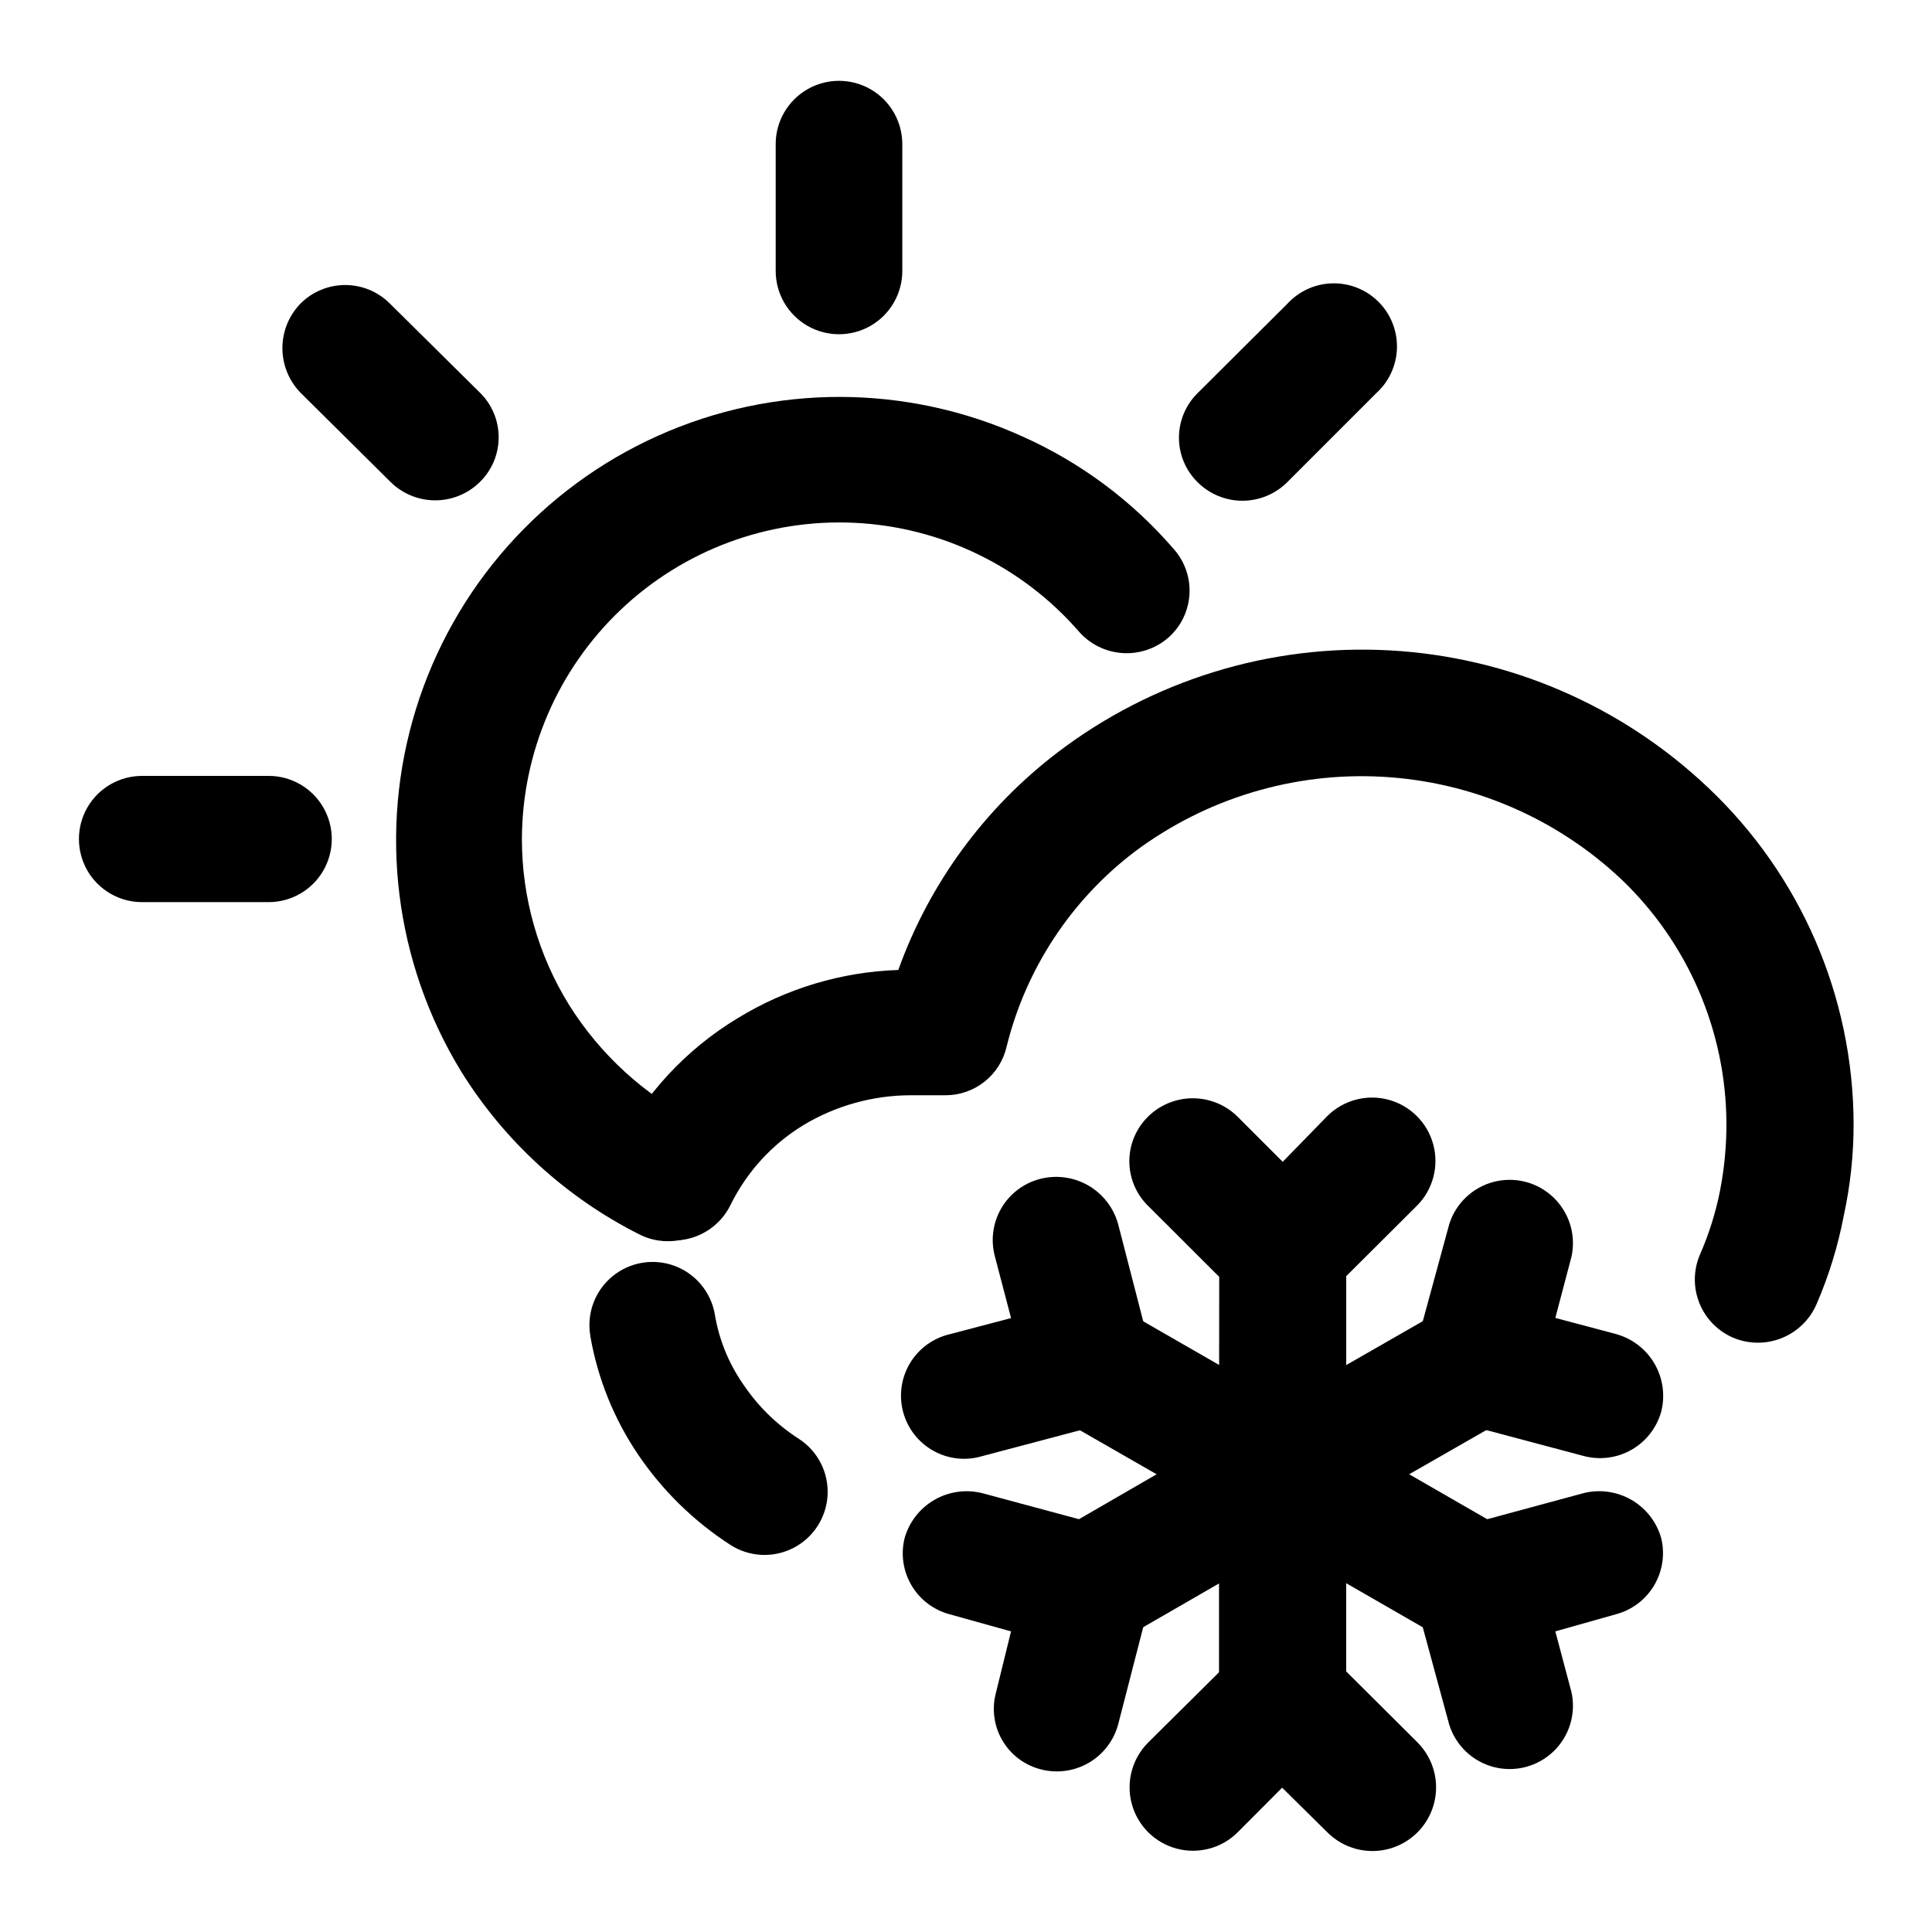
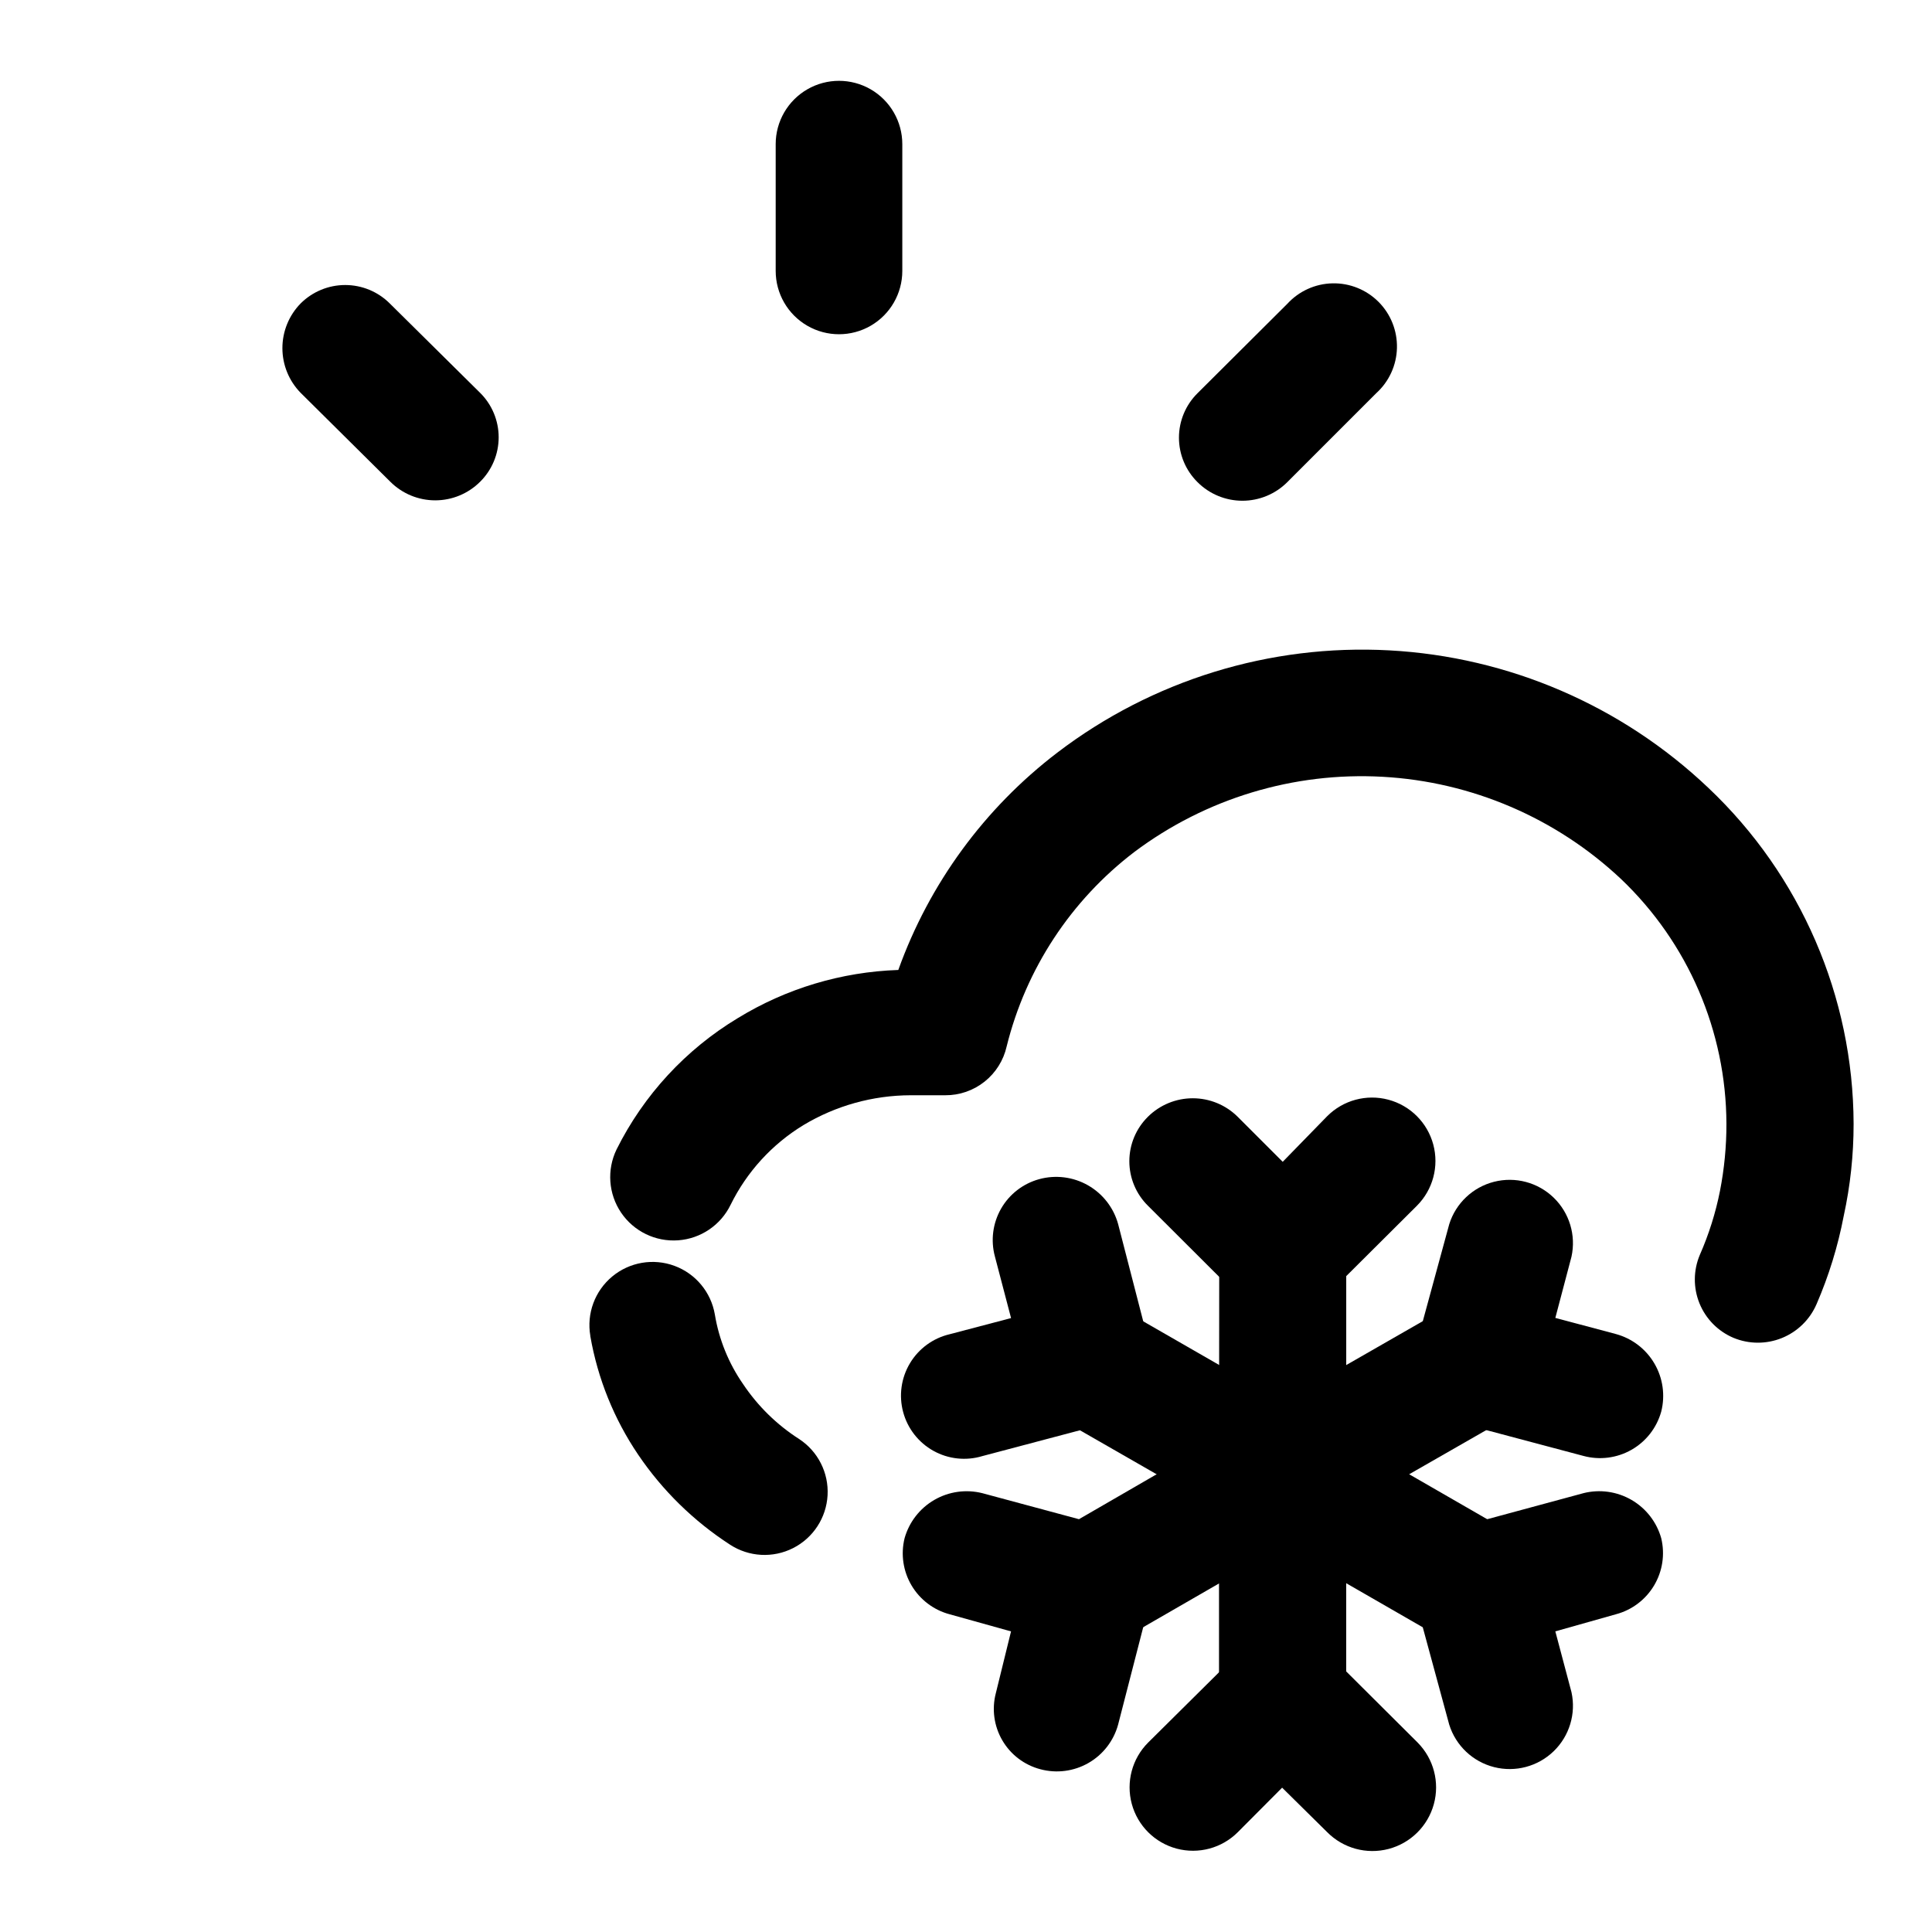
<svg xmlns="http://www.w3.org/2000/svg" fill="#000000" width="800px" height="800px" version="1.1" viewBox="144 144 512 512">
  <g>
-     <path d="m215.2 349.62c5.973 0 11.496 3.188 14.484 8.363s2.988 11.551 0 16.727-8.512 8.363-14.484 8.363h-33.555c-5.977 0-11.5-3.188-14.488-8.363-2.984-5.176-2.984-11.551 0-16.727 2.988-5.176 8.512-8.363 14.488-8.363z" />
    <path d="m485.14 271.78c-3.152 3.152-7.43 4.922-11.887 4.922-4.461 0-8.738-1.77-11.891-4.922-3.152-3.113-4.926-7.359-4.926-11.789 0-4.43 1.773-8.672 4.926-11.789l23.781-23.68-0.004 0.004c3.086-3.375 7.418-5.34 11.988-5.438 4.574-0.098 8.984 1.68 12.211 4.918 3.227 3.242 4.984 7.66 4.867 12.23-0.113 4.57-2.098 8.895-5.488 11.965z" />
    <path d="m383.12 215.8c0 5.996-3.199 11.535-8.387 14.531-5.191 2.996-11.59 2.996-16.777 0-5.191-2.996-8.391-8.535-8.391-14.531v-33.602c0-5.996 3.199-11.535 8.391-14.531 5.188-2.996 11.586-2.996 16.777 0 5.188 2.996 8.387 8.535 8.387 14.531z" />
    <path d="m271.23 248.1c3.148 3.113 4.922 7.359 4.922 11.789s-1.773 8.672-4.922 11.789c-3.156 3.148-7.434 4.918-11.891 4.918-4.461 0-8.734-1.77-11.891-4.918l-23.781-23.578c-3.094-3.164-4.828-7.414-4.828-11.84s1.734-8.676 4.828-11.84c3.137-3.129 7.387-4.887 11.816-4.887 4.43 0 8.676 1.758 11.812 4.887z" />
    <path d="m625.4 489.62c-1.766 4.082-5.062 7.301-9.18 8.969-4.121 1.668-8.73 1.652-12.836-0.051-4.094-1.734-7.332-5.019-9.004-9.137-1.672-4.121-1.641-8.734 0.086-12.828 2.391-5.434 4.184-11.109 5.34-16.93 1.152-5.875 1.727-11.848 1.715-17.832-0.078-24.539-10.18-47.984-27.961-64.891-17.215-16.176-39.578-25.758-63.16-27.066-23.582-1.309-46.871 5.742-65.766 19.91-16.824 12.824-28.77 31.008-33.855 51.539-0.828 3.691-2.894 6.988-5.856 9.344-2.961 2.356-6.637 3.629-10.418 3.606h-9.219c-9.996 0.031-19.797 2.762-28.367 7.91-8.305 5.059-15 12.383-19.297 21.109-2.617 5.398-7.918 8.992-13.902 9.422-5.988 0.434-11.75-2.359-15.117-7.328-3.367-4.969-3.824-11.355-1.207-16.754 7.191-14.422 18.34-26.496 32.145-34.812 12.832-7.856 27.484-12.246 42.52-12.75 8.195-22.852 22.824-42.848 42.117-57.582 25.176-19.211 56.375-28.828 87.996-27.117 31.621 1.707 61.602 14.625 84.559 36.438 24.484 23.148 38.398 55.328 38.492 89.023 0.008 8.215-0.867 16.406-2.621 24.434-1.535 8.031-3.953 15.871-7.203 23.375zm-324.96 8.363c-1.008-5.894 1.207-11.879 5.809-15.699 4.598-3.82 10.891-4.894 16.5-2.82 5.606 2.074 9.684 6.984 10.691 12.879 1.098 6.644 3.664 12.961 7.508 18.488 3.887 5.805 8.93 10.742 14.812 14.512 5.004 3.266 7.883 8.953 7.555 14.922-0.328 5.965-3.812 11.305-9.145 14.004-5.328 2.699-11.695 2.352-16.699-0.914-9.625-6.234-17.902-14.34-24.336-23.832-6.41-9.461-10.738-20.176-12.695-31.438z" />
-     <path d="m328.56 441.26c5.336 2.699 8.828 8.039 9.156 14.012 0.332 5.973-2.551 11.668-7.555 14.938-5.008 3.273-11.379 3.625-16.715 0.926-19.434-9.781-35.789-24.738-47.258-43.227-17.586-28.801-21.941-63.77-11.957-96.004 9.988-32.23 33.352-58.613 64.141-72.426 30.785-13.809 66.027-13.719 96.742 0.258 15.316 6.867 28.938 17.016 39.902 29.723 2.953 3.297 4.469 7.641 4.203 12.059-0.266 4.422-2.285 8.551-5.613 11.473-3.352 2.902-7.711 4.371-12.137 4.078-4.426-0.293-8.555-2.32-11.492-5.641-15.07-17.355-36.578-27.789-59.535-28.879-22.957-1.094-45.363 7.254-62.008 23.102-16.645 15.844-26.086 37.809-26.125 60.793 0.008 15.527 4.356 30.742 12.543 43.934 8.273 13.176 19.977 23.852 33.859 30.883z" />
+     <path d="m328.56 441.26z" />
    <path d="m467.11 475.57c0.441-5.703 3.742-10.793 8.77-13.527 5.023-2.731 11.094-2.731 16.117 0 5.027 2.734 8.328 7.824 8.77 13.527v59.148c-0.32 5.801-3.598 11.031-8.684 13.844-5.082 2.812-11.258 2.812-16.34 0-5.086-2.812-8.367-8.043-8.684-13.844z" />
    <path d="m495.72 439.8c4.238-4.25 10.422-5.914 16.219-4.367 5.801 1.547 10.332 6.07 11.891 11.867 1.559 5.793-0.09 11.98-4.328 16.227l-23.781 23.68c-3.148 3.164-7.426 4.941-11.891 4.941-4.461 0-8.742-1.777-11.891-4.941l-0.855-0.855-22.871-22.824c-3.152-3.113-4.926-7.359-4.926-11.789 0-4.43 1.773-8.672 4.926-11.789 3.16-3.137 7.434-4.898 11.887-4.898 4.457 0 8.73 1.762 11.891 4.898l11.941 11.941z" />
    <path d="m424.03 519.5c-4.102-2.094-7.16-5.785-8.453-10.203-1.293-4.422-0.707-9.18 1.621-13.152 2.324-3.973 6.188-6.812 10.676-7.844 4.484-1.035 9.203-0.176 13.031 2.379l51.438 29.574h0.004c3.914 2.176 6.789 5.836 7.977 10.156 1.188 4.32 0.586 8.938-1.668 12.809s-5.973 6.672-10.316 7.773c-4.34 1.102-8.945 0.41-12.77-1.922z" />
    <path d="m407.66 476.98c-1.156-4.281-0.562-8.848 1.648-12.695 2.211-3.844 5.859-6.652 10.141-7.809 4.344-1.176 8.973-0.586 12.883 1.645 3.906 2.227 6.773 5.91 7.977 10.246l8.363 32.395c1.152 4.281 0.562 8.848-1.648 12.691-2.211 3.848-5.859 6.656-10.141 7.812l-32.547 8.613c-4.336 1.312-9.012 0.809-12.969-1.391-3.957-2.203-6.852-5.914-8.023-10.285-1.176-4.371-0.527-9.031 1.797-12.918 2.324-3.887 6.121-6.664 10.527-7.699l16.273-4.281z" />
    <path d="m440.76 578.8c-5.156 2.961-11.504 2.945-16.645-0.039-5.144-2.988-8.301-8.488-8.289-14.434 0.016-5.949 3.199-11.434 8.355-14.395l51.391-29.727c3.863-2.207 8.445-2.797 12.742-1.633 4.293 1.16 7.957 3.977 10.18 7.832 2.227 3.816 2.82 8.371 1.656 12.633-1.164 4.266-3.996 7.879-7.852 10.035z" />
    <path d="m395.66 571.8c-4.231-1.125-7.852-3.867-10.086-7.637-2.231-3.769-2.898-8.262-1.852-12.516 1.203-4.281 4.031-7.922 7.879-10.152 3.848-2.231 8.414-2.871 12.727-1.789l32.547 8.766v0.004c4.231 1.109 7.852 3.859 10.062 7.637 2.207 3.777 2.828 8.277 1.727 12.516l-8.363 32.445c-1.18 4.289-4.008 7.938-7.871 10.145-3.863 2.211-8.441 2.801-12.734 1.645-4.234-1.113-7.856-3.859-10.062-7.641-2.211-3.777-2.832-8.277-1.727-12.512l4.027-16.375z" />
    <path d="m500.76 594.02c-0.32 5.801-3.598 11.031-8.684 13.848-5.082 2.812-11.258 2.812-16.34 0-5.086-2.816-8.367-8.047-8.684-13.848v-59.297c0.316-5.805 3.598-11.035 8.684-13.848 5.082-2.812 11.258-2.812 16.34 0 5.086 2.812 8.363 8.043 8.684 13.848z" />
    <path d="m472.04 629.54c-4.238 4.246-10.422 5.91-16.219 4.363-5.801-1.547-10.332-6.07-11.891-11.863-1.559-5.797 0.09-11.984 4.328-16.23l23.879-23.68h0.004c3.18-3.102 7.445-4.836 11.891-4.836 4.441 0 8.707 1.734 11.891 4.836l23.781 23.68h-0.004c4.238 4.285 5.871 10.504 4.281 16.316s-6.164 10.336-11.992 11.863c-5.828 1.531-12.031-0.168-16.27-4.449l-11.941-11.789z" />
    <path d="m543.89 549.93c4.977 3.066 7.984 8.512 7.926 14.359-0.055 5.844-3.168 11.23-8.203 14.199s-11.258 3.086-16.398 0.309l-51.641-29.727c-3.836-2.176-6.648-5.789-7.812-10.047-1.164-4.254-0.582-8.797 1.617-12.621 2.223-3.856 5.883-6.672 10.18-7.832 4.297-1.164 8.879-0.574 12.742 1.633z" />
    <path d="m560.46 592.45c1.246 5.684-0.543 11.605-4.723 15.648-4.18 4.047-10.16 5.637-15.797 4.203-5.641-1.434-10.133-5.684-11.875-11.234l-8.816-32.445c-1.055-4.262-0.391-8.77 1.855-12.543 2.246-3.769 5.887-6.508 10.137-7.609l32.395-8.766v-0.004c4.312-1.082 8.879-0.441 12.727 1.789 3.848 2.231 6.676 5.871 7.879 10.152 1.027 4.262 0.352 8.754-1.891 12.52-2.242 3.766-5.867 6.508-10.102 7.633l-16.07 4.535z" />
    <path d="m527.06 490.68c3.84-2.488 8.527-3.301 12.98-2.242 4.449 1.062 8.273 3.898 10.578 7.852 2.301 3.953 2.887 8.676 1.617 13.07-1.273 4.394-4.289 8.078-8.348 10.188l-51.539 29.523c-5.156 3-11.523 3.016-16.695 0.051-5.176-2.969-8.371-8.473-8.387-14.438-0.02-5.961 3.148-11.484 8.305-14.48z" />
    <path d="m572.25 497.54c4.297 1.172 7.957 3.981 10.199 7.828 2.242 3.844 2.887 8.414 1.793 12.727-1.191 4.281-4.023 7.918-7.883 10.117-3.863 2.199-8.434 2.781-12.723 1.625l-32.395-8.613v-0.004c-4.293-1.137-7.965-3.926-10.211-7.758s-2.887-8.395-1.781-12.695l8.816-32.344v-0.004c1.742-5.547 6.234-9.801 11.875-11.234 5.637-1.434 11.617 0.156 15.797 4.203 4.18 4.043 5.969 9.965 4.723 15.648l-4.281 16.223z" />
  </g>
</svg>